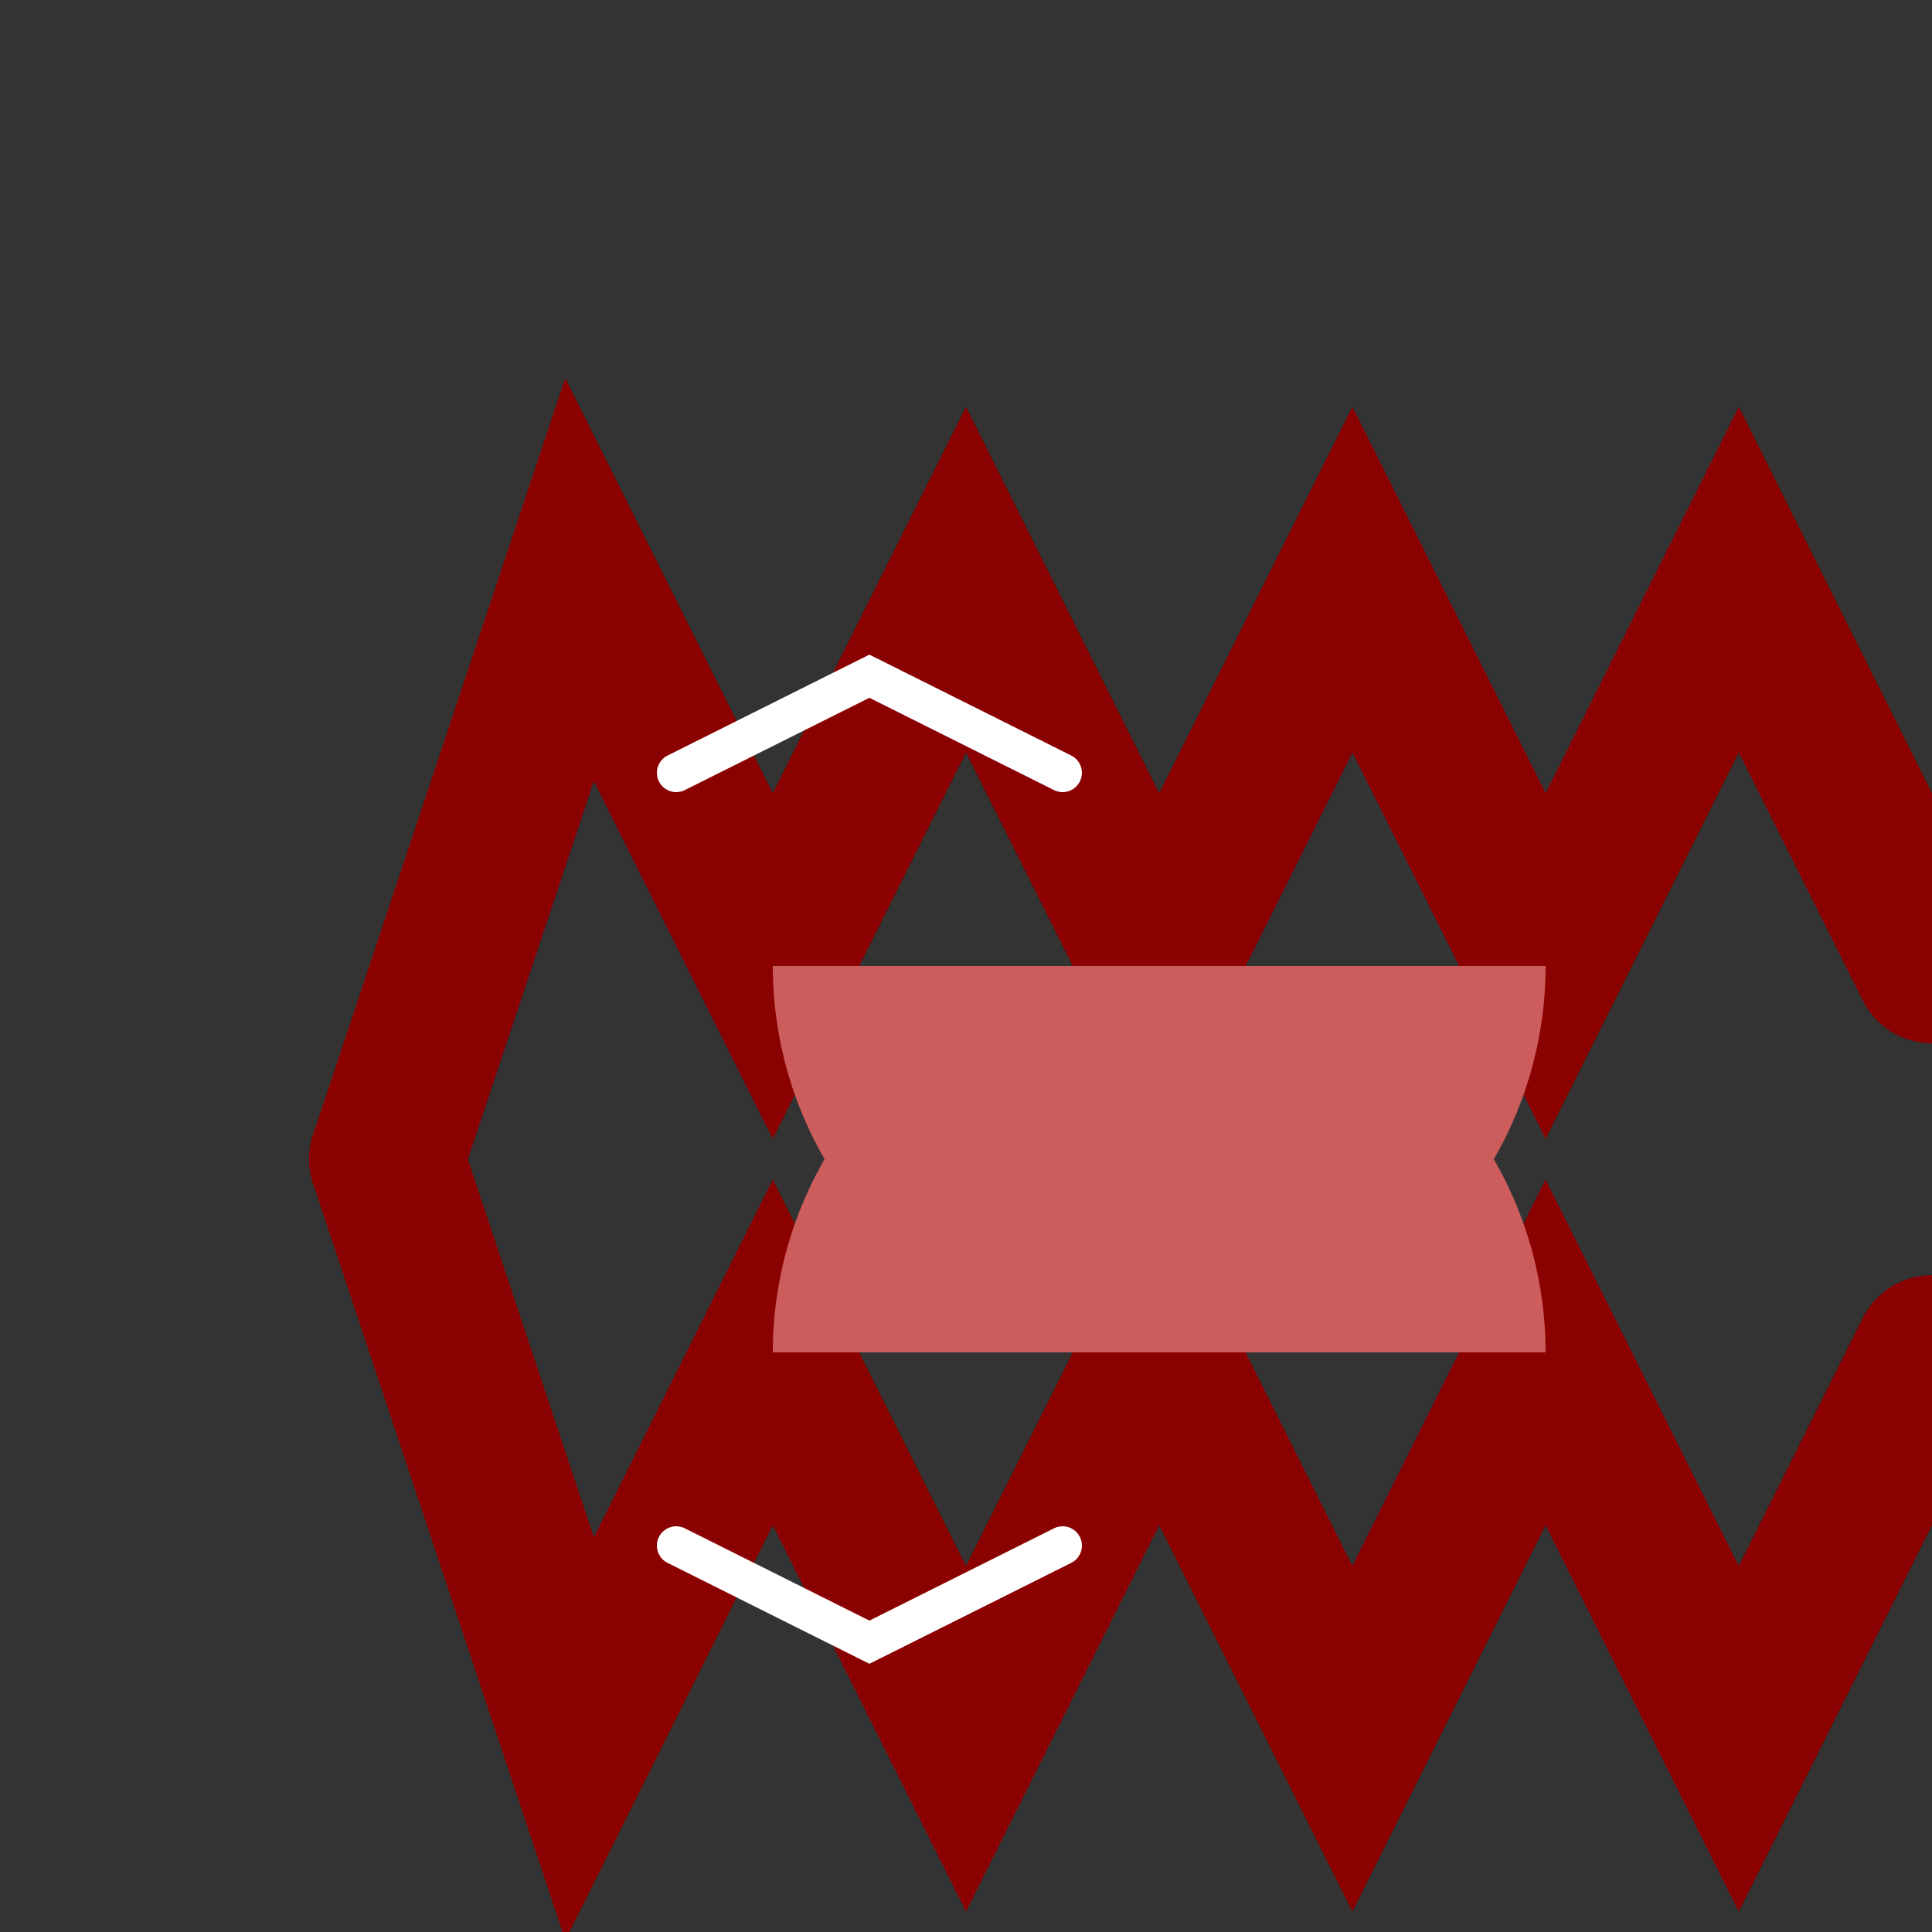
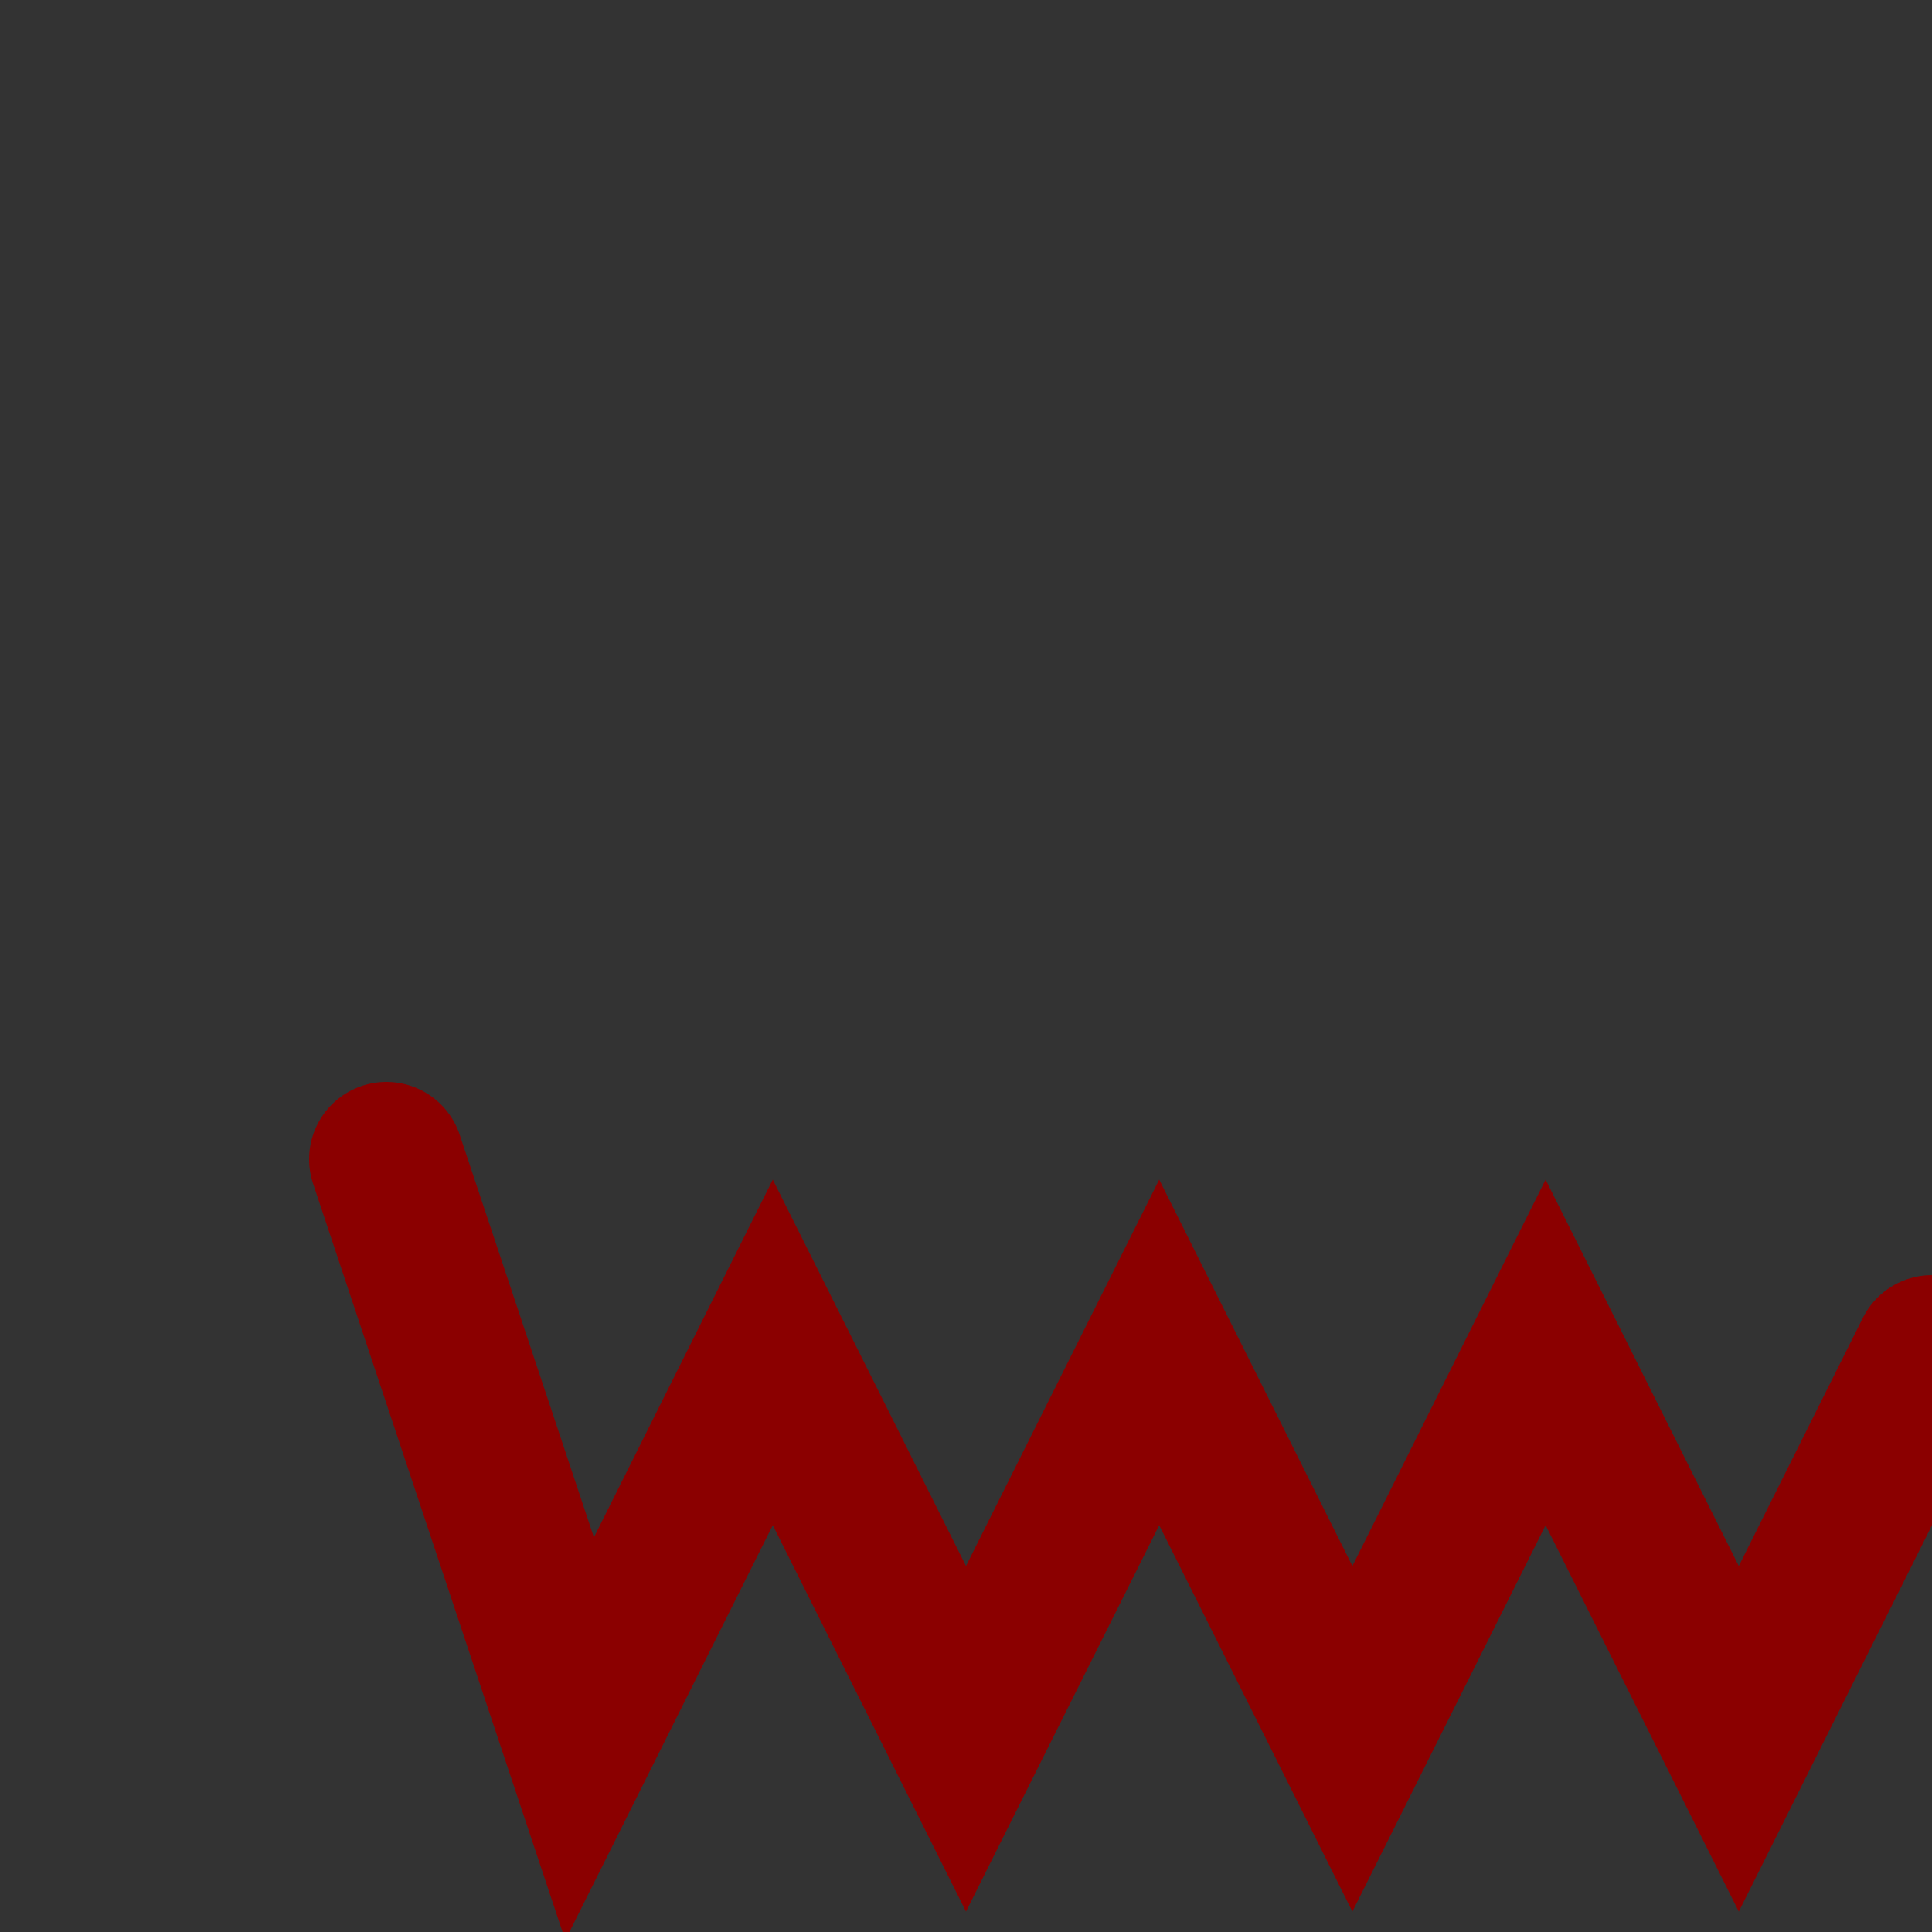
<svg xmlns="http://www.w3.org/2000/svg" width="500" height="500">
  <rect width="100%" height="100%" fill="#333333" stroke="none" />
  <defs />
  <g>
-     <path fill="none" stroke="#8B0000" paint-order="fill stroke markers" d=" M 100 300 L 150 150 L 200 250 L 250 150 L 300 250 L 350 150 L 400 250 L 450 150 L 500 250" stroke-linecap="round" stroke-miterlimit="10" stroke-width="40" stroke-dasharray="" />
    <path fill="none" stroke="#8B0000" paint-order="fill stroke markers" d=" M 100 300 L 150 450 L 200 350 L 250 450 L 300 350 L 350 450 L 400 350 L 450 450 L 500 350" stroke-linecap="round" stroke-miterlimit="10" stroke-width="40" stroke-dasharray="" />
-     <path fill="#CD5C5C" stroke="none" paint-order="stroke fill markers" d=" M 400 250 A 100 100 0 0 1 200 250" />
-     <path fill="#CD5C5C" stroke="none" paint-order="stroke fill markers" d=" M 200 350 A 100 100 0 0 1 400 350" />
-     <path fill="none" stroke="#FFFFFF" paint-order="fill stroke markers" d=" M 175 200 L 225 175 L 275 200 M 175 400 L 225 425 L 275 400" stroke-linecap="round" stroke-miterlimit="10" stroke-width="10" stroke-dasharray="" />
    <path fill="#8B0000" stroke="none" paint-order="stroke fill markers" d=" M 500 350 L 550 400 L 550 450 L 500 425 L 500 350" />
    <path fill="none" stroke="#FFFFFF" paint-order="fill stroke markers" d=" M 550 400 L 600 375 L 600 425 L 550 450" stroke-linecap="round" stroke-miterlimit="10" stroke-width="10" stroke-dasharray="" />
-     <path fill="none" stroke="#FFFFFF" paint-order="fill stroke markers" d=" M 550 400 L 525 375 L 525 425 L 550 450" stroke-linecap="round" stroke-miterlimit="10" stroke-width="10" stroke-dasharray="" />
+     <path fill="none" stroke="#FFFFFF" paint-order="fill stroke markers" d=" M 550 400 L 525 425 L 550 450" stroke-linecap="round" stroke-miterlimit="10" stroke-width="10" stroke-dasharray="" />
  </g>
</svg>